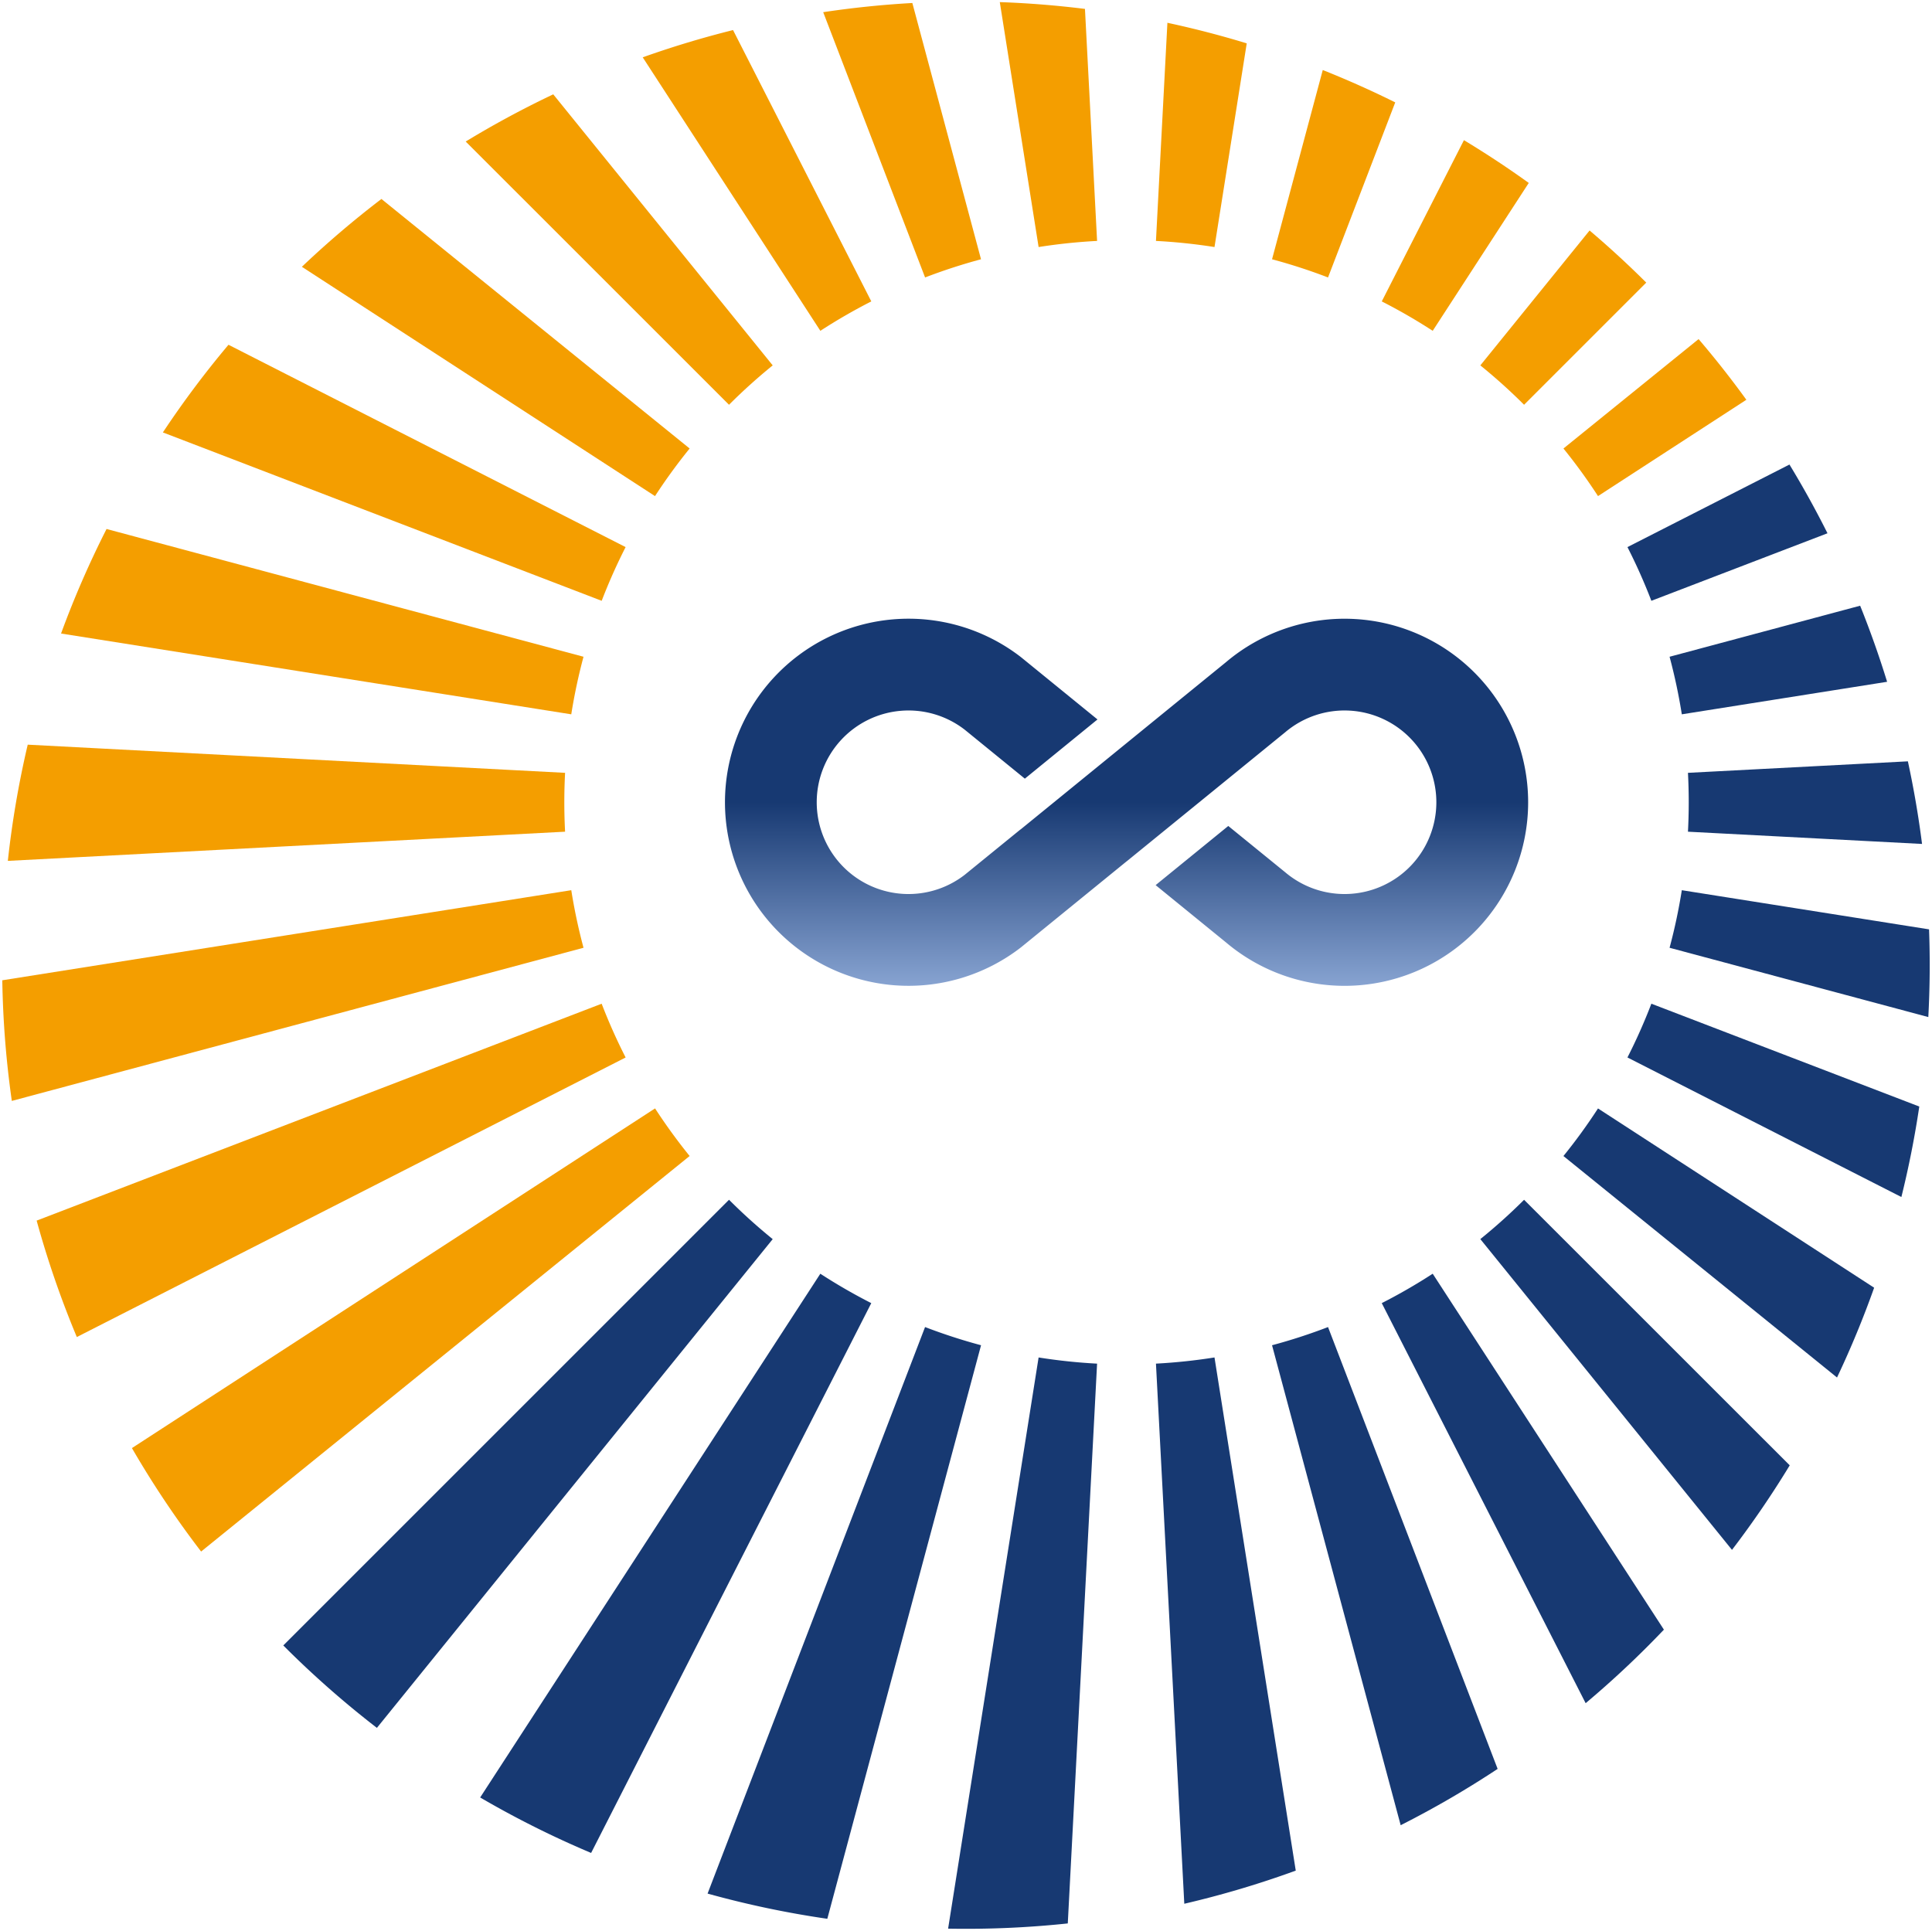
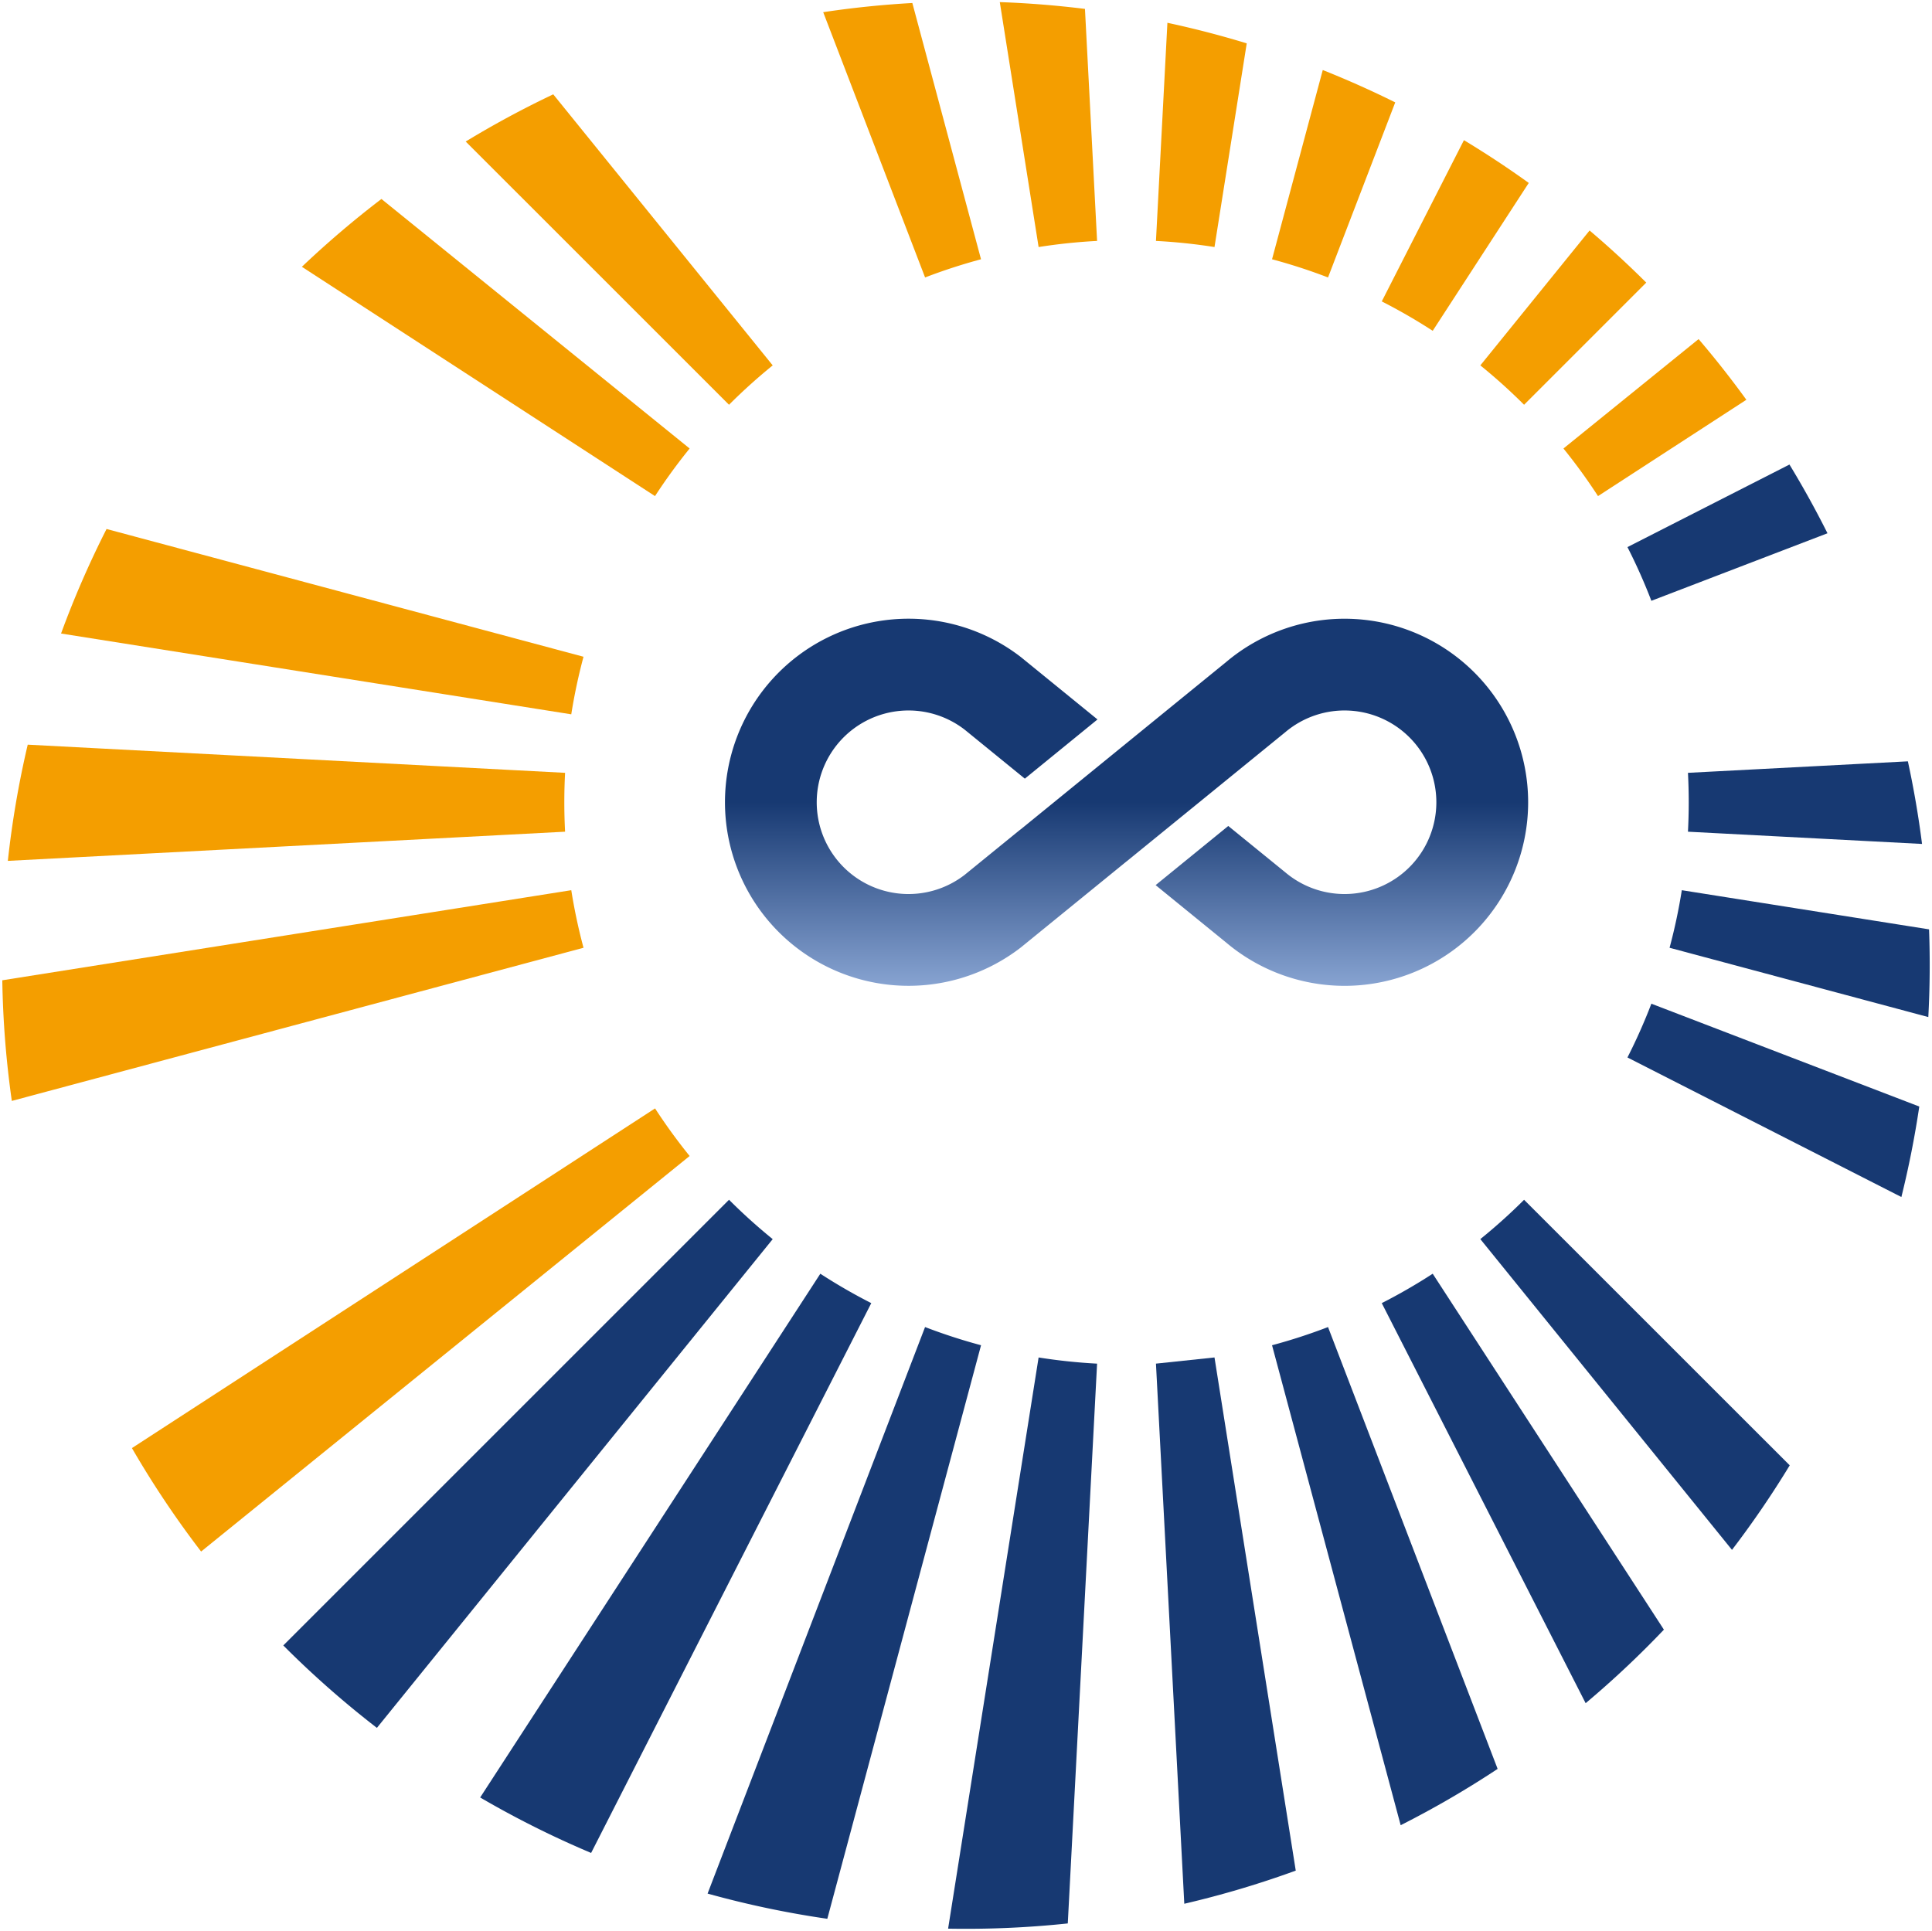
<svg xmlns="http://www.w3.org/2000/svg" xmlns:ns1="http://schemas.microsoft.com/visio/2003/SVGExtensions/" width="4.735in" height="4.733in" viewBox="0 0 340.887 340.803" xml:space="preserve" color-interpolation-filters="sRGB" class="st4">
  <style type="text/css">
	
		.st1 {fill:#173972;stroke:none;stroke-linecap:round;stroke-linejoin:round;stroke-width:0.75}
		.st2 {fill:#f49e00;stroke:none;stroke-linecap:round;stroke-linejoin:round;stroke-width:0.75}
		.st3 {fill:url(#grad0-67);stroke:none;stroke-linecap:round;stroke-linejoin:round;stroke-width:0.75}
		.st4 {fill:none;fill-rule:evenodd;font-size:12px;overflow:visible;stroke-linecap:square;stroke-miterlimit:3}
	
	</style>
  <defs id="Patterns_And_Gradients">
    <linearGradient id="grad0-67" x1="0" y1="0" x2="1" y2="0" gradientTransform="rotate(90 0.5 0.5)">
      <stop offset="0.5" stop-color="#173972" stop-opacity="1" />
      <stop offset="1" stop-color="#87a3d1" stop-opacity="1" />
    </linearGradient>
  </defs>
  <g ns1:mID="0" ns1:index="1" ns1:groupContext="foregroundPage">
    <title>Page 1</title>
    <g id="group1407-1" transform="translate(0.375,-0.375)" ns1:mID="1407" ns1:groupContext="group">
      <title>Feuille.1407</title>
      <g id="group781-2" transform="translate(49.588,-5.68434E-014)" ns1:mID="781" ns1:groupContext="group">
        <title>Feuille.781</title>
        <g id="shape714-3" ns1:mID="714" ns1:groupContext="shape" transform="translate(244.643,-160.919)">
          <title>Feuille.714</title>
          <path d="M0 328.57 L45.66 340.8 A170.079 170.079 -180 0 0 45.79 325.32 L2.16 318.41 A99.213 99.213 0 0 1 0          328.57 Z" class="st1" />
        </g>
        <g id="shape716-5" ns1:mID="716" ns1:groupContext="shape" transform="translate(237.21,-129.158)">
          <title>Feuille.716</title>
          <path d="M0 316.17 L48.34 340.8 A170.079 170.079 -180 0 0 51.5 324.83 L4.22 306.68 A99.213 99.213 0 0 1 0 316.17          Z" class="st1" />
        </g>
        <g id="shape718-7" ns1:mID="718" ns1:groupContext="shape" transform="translate(225.913,-97.301)">
          <title>Feuille.718</title>
-           <path d="M0 301.71 L48.28 340.8 A170.079 170.079 -180 0 0 54.83 324.95 L6.1 293.31 A99.213 99.213 0 0 1 0 301.71          Z" class="st1" />
        </g>
        <g id="shape720-9" ns1:mID="720" ns1:groupContext="shape" transform="translate(211.247,-66.881)">
          <title>Feuille.720</title>
          <path d="M0 285.95 L44.41 340.8 A170.079 170.079 -180 0 0 54.6 325.88 L7.72 279.01 A99.213 99.213 0 0 1 0 285.95          Z" class="st1" />
        </g>
        <g id="shape722-11" ns1:mID="722" ns1:groupContext="shape" transform="translate(193.852,-39.821)">
          <title>Feuille.722</title>
          <path d="M0 270.19 L35.98 340.8 A170.079 170.079 -180 0 0 49.79 327.82 L8.99 265 A99.213 99.213 0 0 1 0 270.19          Z" class="st1" />
        </g>
        <g id="shape724-13" ns1:mID="724" ns1:groupContext="shape" transform="translate(174.489,-18.286)">
          <title>Feuille.724</title>
          <path d="M0 256.09 L22.7 340.8 A170.079 170.079 -180 0 0 39.81 330.86 L9.88 252.88 A99.213 99.213 0 0 1 0 256.09          Z" class="st1" />
        </g>
        <g id="shape726-15" ns1:mID="726" ns1:groupContext="shape" transform="translate(154.003,-4.422)">
          <title>Feuille.726</title>
-           <path d="M0 245.47 L5 340.8 A170.079 170.079 -180 0 0 24.67 334.95 L10.33 244.38 A99.213 99.213 0 0 1 -0 245.47          Z" class="st1" />
+           <path d="M0 245.47 L5 340.8 A170.079 170.079 -180 0 0 24.67 334.95 L10.33 244.38 Z" class="st1" />
        </g>
        <g id="shape728-17" ns1:mID="728" ns1:groupContext="shape" transform="translate(117.323,0)">
          <title>Feuille.728</title>
          <path d="M15.97 239.96 L0 340.77 A170.079 170.079 -180 0 0 21.12 339.85 L26.29 241.05 A99.213 99.213 0 0 1          15.97 239.96 Z" class="st1" />
        </g>
        <g id="shape730-19" ns1:mID="730" ns1:groupContext="shape" transform="translate(74.876,-1.768)">
          <title>Feuille.730</title>
          <path d="M38.38 236.36 L0 336.35 A170.079 170.079 -180 0 0 21.13 340.8 L48.26 239.57 A99.213 99.213 0 0 1 38.38          236.36 Z" class="st1" />
        </g>
        <g id="shape732-21" ns1:mID="732" ns1:groupContext="shape" transform="translate(34.744,-13.39)">
          <title>Feuille.732</title>
          <path d="M60.03 238.57 L0 331.01 A170.079 170.079 -180 0 0 19.58 340.8 L69.02 243.76 A99.213 99.213 0 0 1 60.03          238.57 Z" class="st1" />
        </g>
        <g id="shape734-23" ns1:mID="734" ns1:groupContext="shape" transform="translate(4.79616E-014,-35.465)">
          <title>Feuille.734</title>
          <path d="M78.66 247.59 L0 326.25 A170.079 170.079 -180 0 0 16.52 340.8 L86.37 254.54 A99.213 99.213 0 0 1 78.66          247.59 Z" class="st1" />
        </g>
        <g id="shape768-25" ns1:mID="768" ns1:groupContext="shape" transform="translate(237.21,-234.386)">
          <title>Feuille.768</title>
          <path d="M4.22 340.8 L35.3 328.88 A170.079 170.079 -180 0 0 28.59 316.75 L0 331.32 A99.213 99.213 0 0 1 4.22          340.8 Z" class="st1" />
        </g>
        <g id="shape770-27" ns1:mID="770" ns1:groupContext="shape" transform="translate(247.887,-191.474)">
          <title>Feuille.770</title>
          <path d="M0 328.25 A99.213 99.213 0 0 1 0 338.64 L41.31 340.8 A170.079 170.079 -180 0 0 38.81 326.22 L0 328.25          Z" class="st1" />
        </g>
        <g id="shape773-29" ns1:mID="773" ns1:groupContext="shape" transform="translate(244.643,-214.352)">
          <title>Feuille.773</title>
-           <path d="M2.16 340.8 L38.39 335.06 A170.079 170.079 -180 0 0 33.63 321.63 L0 330.64 A99.213 99.213 0 0 1 2.16          340.8 Z" class="st1" />
        </g>
      </g>
      <g id="group1296-31" transform="translate(-6.39488E-014,-66.587)" ns1:mID="1296" ns1:groupContext="group">
        <title>Feuille.1296</title>
        <g id="shape736-32" ns1:mID="736" ns1:groupContext="shape" transform="translate(22.877,0)">
          <title>Feuille.736</title>
          <path d="M92.32 262.59 L0 322.54 A170.079 170.079 -180 0 0 12.21 340.8 L98.42 270.99 A99.213 99.213 0 0 1 92.32          262.59 Z" class="st2" />
        </g>
        <g id="shape738-34" ns1:mID="738" ns1:groupContext="shape" transform="translate(6.062,-37.858)">
          <title>Feuille.738</title>
-           <path d="M99.71 281.97 L0 320.25 A170.079 170.079 -180 0 0 7.09 340.8 L103.94 291.46 A99.213 99.213 0 0 1 99.71          281.97 Z" class="st2" />
        </g>
        <g id="shape740-36" ns1:mID="740" ns1:groupContext="shape" transform="translate(0,-79.533)">
          <title>Feuille.740</title>
          <path d="M100.41 303.61 L0 319.51 A170.079 170.079 -180 0 0 1.68 340.8 L102.57 313.77 A99.213 99.213 0 0 1          100.41 303.61 Z" class="st2" />
        </g>
        <g id="shape742-38" ns1:mID="742" ns1:groupContext="shape" transform="translate(0.978,-121.898)">
          <title>Feuille.742</title>
          <path d="M98.34 325.26 L3.51 320.29 A170.079 170.079 -180 0 0 -0 340.8 L98.34 335.65 A99.213 99.213 0 0 1 98.34          325.26 Z" class="st2" />
        </g>
        <g id="shape744-40" ns1:mID="744" ns1:groupContext="shape" transform="translate(10.369,-147.765)">
          <title>Feuille.744</title>
          <path d="M92.2 330.64 L8.03 308.09 A170.079 170.079 -180 0 0 -0 326.54 L90.04 340.8 A99.213 99.213 0 0 1 92.2          330.64 Z" class="st2" />
        </g>
        <g id="shape746-42" ns1:mID="746" ns1:groupContext="shape" transform="translate(28.338,-167.799)">
          <title>Feuille.746</title>
-           <path d="M81.66 331.32 L11.58 295.61 A170.079 170.079 -180 0 0 -0 311.08 L77.44 340.8 A99.213 99.213 0 0 1          81.66 331.32 Z" class="st2" />
        </g>
        <g id="shape748-44" ns1:mID="748" ns1:groupContext="shape" transform="translate(52.868,-186.28)">
          <title>Feuille.748</title>
          <path d="M68.43 332.4 L14.04 288.36 A170.079 170.079 -180 0 0 -0 300.33 L62.32 340.8 A99.213 99.213 0 0 1 68.43          332.4 Z" class="st2" />
        </g>
        <g id="shape750-46" ns1:mID="750" ns1:groupContext="shape" transform="translate(81.778,-202.399)">
          <title>Feuille.750</title>
          <path d="M54.18 333.85 L15.45 286.01 A170.079 170.079 -180 0 0 -0 294.34 L46.47 340.8 A99.213 99.213 0 0 1          54.18 333.85 Z" class="st2" />
        </g>
        <g id="shape752-48" ns1:mID="752" ns1:groupContext="shape" transform="translate(113.018,-215.451)">
          <title>Feuille.752</title>
-           <path d="M40.34 335.61 L15.94 287.72 A170.079 170.079 -180 0 0 0 292.53 L31.35 340.8 A99.213 99.213 0 0 1 40.34          335.61 Z" class="st2" />
        </g>
        <g id="shape754-50" ns1:mID="754" ns1:groupContext="shape" transform="translate(144.869,-224.868)">
          <title>Feuille.754</title>
          <path d="M27.85 337.59 L15.73 292.36 A170.079 170.079 -180 0 0 0 293.98 L17.98 340.8 A99.213 99.213 0 0 1 27.85          337.59 Z" class="st2" />
        </g>
        <g id="shape756-52" ns1:mID="756" ns1:groupContext="shape" transform="translate(176.032,-230.236)">
          <title>Feuille.756</title>
          <path d="M17.17 339.72 L15.03 298.77 A170.079 170.079 -180 0 0 0 297.57 L6.85 340.8 A99.213 99.213 0 0 1 17.17          339.72 Z" class="st2" />
        </g>
        <g id="shape758-54" ns1:mID="758" ns1:groupContext="shape" transform="translate(203.591,-230.236)">
          <title>Feuille.758</title>
          <path d="M10.33 340.8 L16.02 304.85 A170.079 170.079 -180 0 0 2.02 301.22 L0 339.72 A99.213 99.213 0 0 1 10.33          340.8 Z" class="st2" />
        </g>
        <g id="shape760-56" ns1:mID="760" ns1:groupContext="shape" transform="translate(224.077,-224.868)">
          <title>Feuille.760</title>
          <path d="M9.88 340.8 L21.74 309.9 A170.079 170.079 -180 0 0 8.95 304.19 L0 337.59 A99.213 99.213 0 0 1 9.88          340.8 Z" class="st2" />
        </g>
        <g id="shape762-58" ns1:mID="762" ns1:groupContext="shape" transform="translate(243.441,-215.451)">
          <title>Feuille.762</title>
          <path d="M8.99 340.8 L25.94 314.7 A170.079 170.079 -180 0 0 14.5 307.15 L0 335.61 A99.213 99.213 0 0 1 8.99          340.8 Z" class="st2" />
        </g>
        <g id="shape764-60" ns1:mID="764" ns1:groupContext="shape" transform="translate(260.835,-202.399)">
          <title>Feuille.764</title>
          <path d="M7.72 340.8 L29.28 319.24 A170.079 170.079 -180 0 0 19.28 310.04 L0 333.85 A99.213 99.213 0 0 1 7.72          340.8 Z" class="st2" />
        </g>
        <g id="shape766-62" ns1:mID="766" ns1:groupContext="shape" transform="translate(275.502,-186.28)">
          <title>Feuille.766</title>
          <path d="M6.1 340.8 L32.28 323.8 A170.079 170.079 -180 0 0 23.85 313.09 L0 332.4 A99.213 99.213 0 0 1 6.1 340.8          Z" class="st2" />
        </g>
      </g>
      <g id="shape1368-64" ns1:mID="1368" ns1:groupContext="shape" transform="translate(127.533,-166.436)">
        <title>Feuille.1368</title>
        <path d="M83.69 308.41 L83.69 308.41 L98.89 296.03 A16.198 16.198 0 1 1 98.89 320.78 L88.82 312.59 L76 323.03 L88.44         333.16 A32.396 32.396 -180 1 0 88.44 283.66 L79.73 290.75 L79.73 290.75 L52.15 313.22 L52.14 313.21         L42.31 321.21 A16.198 16.198 0 1 1 42.31 295.6 L52.92 304.24 L65.74 293.79 L52.23 282.79 A32.396 32.396         -180 1 0 52.23 334.02 L70.86 318.85 L70.87 318.85 L83.69 308.41 Z" class="st3" />
      </g>
    </g>
  </g>
</svg>